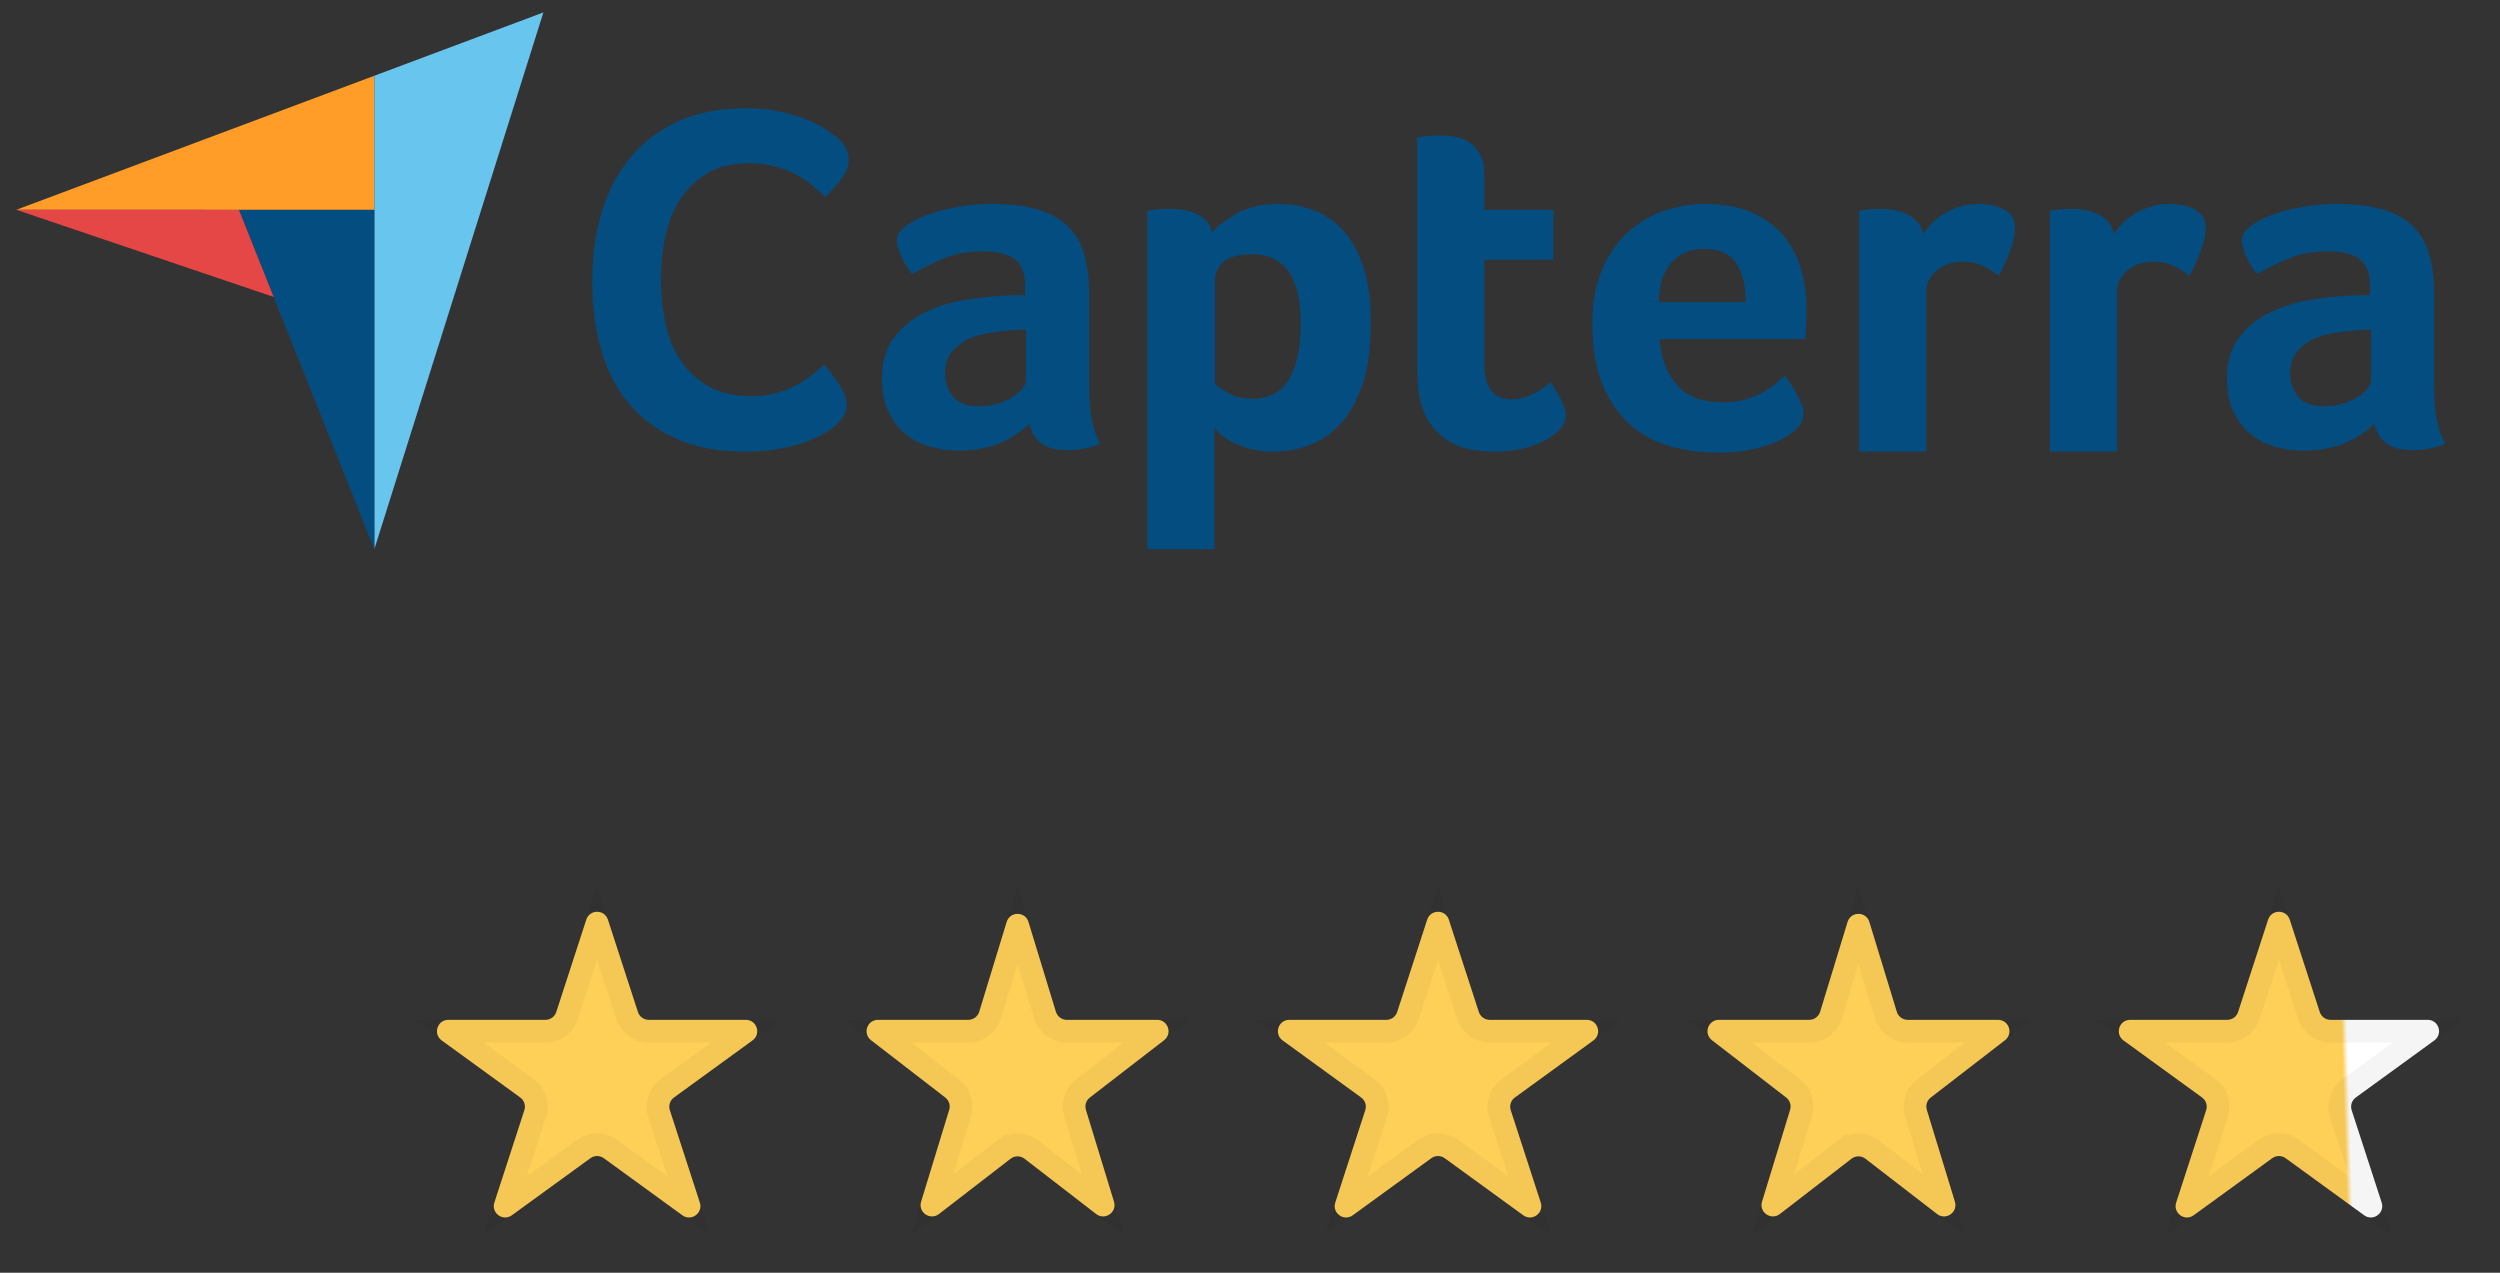
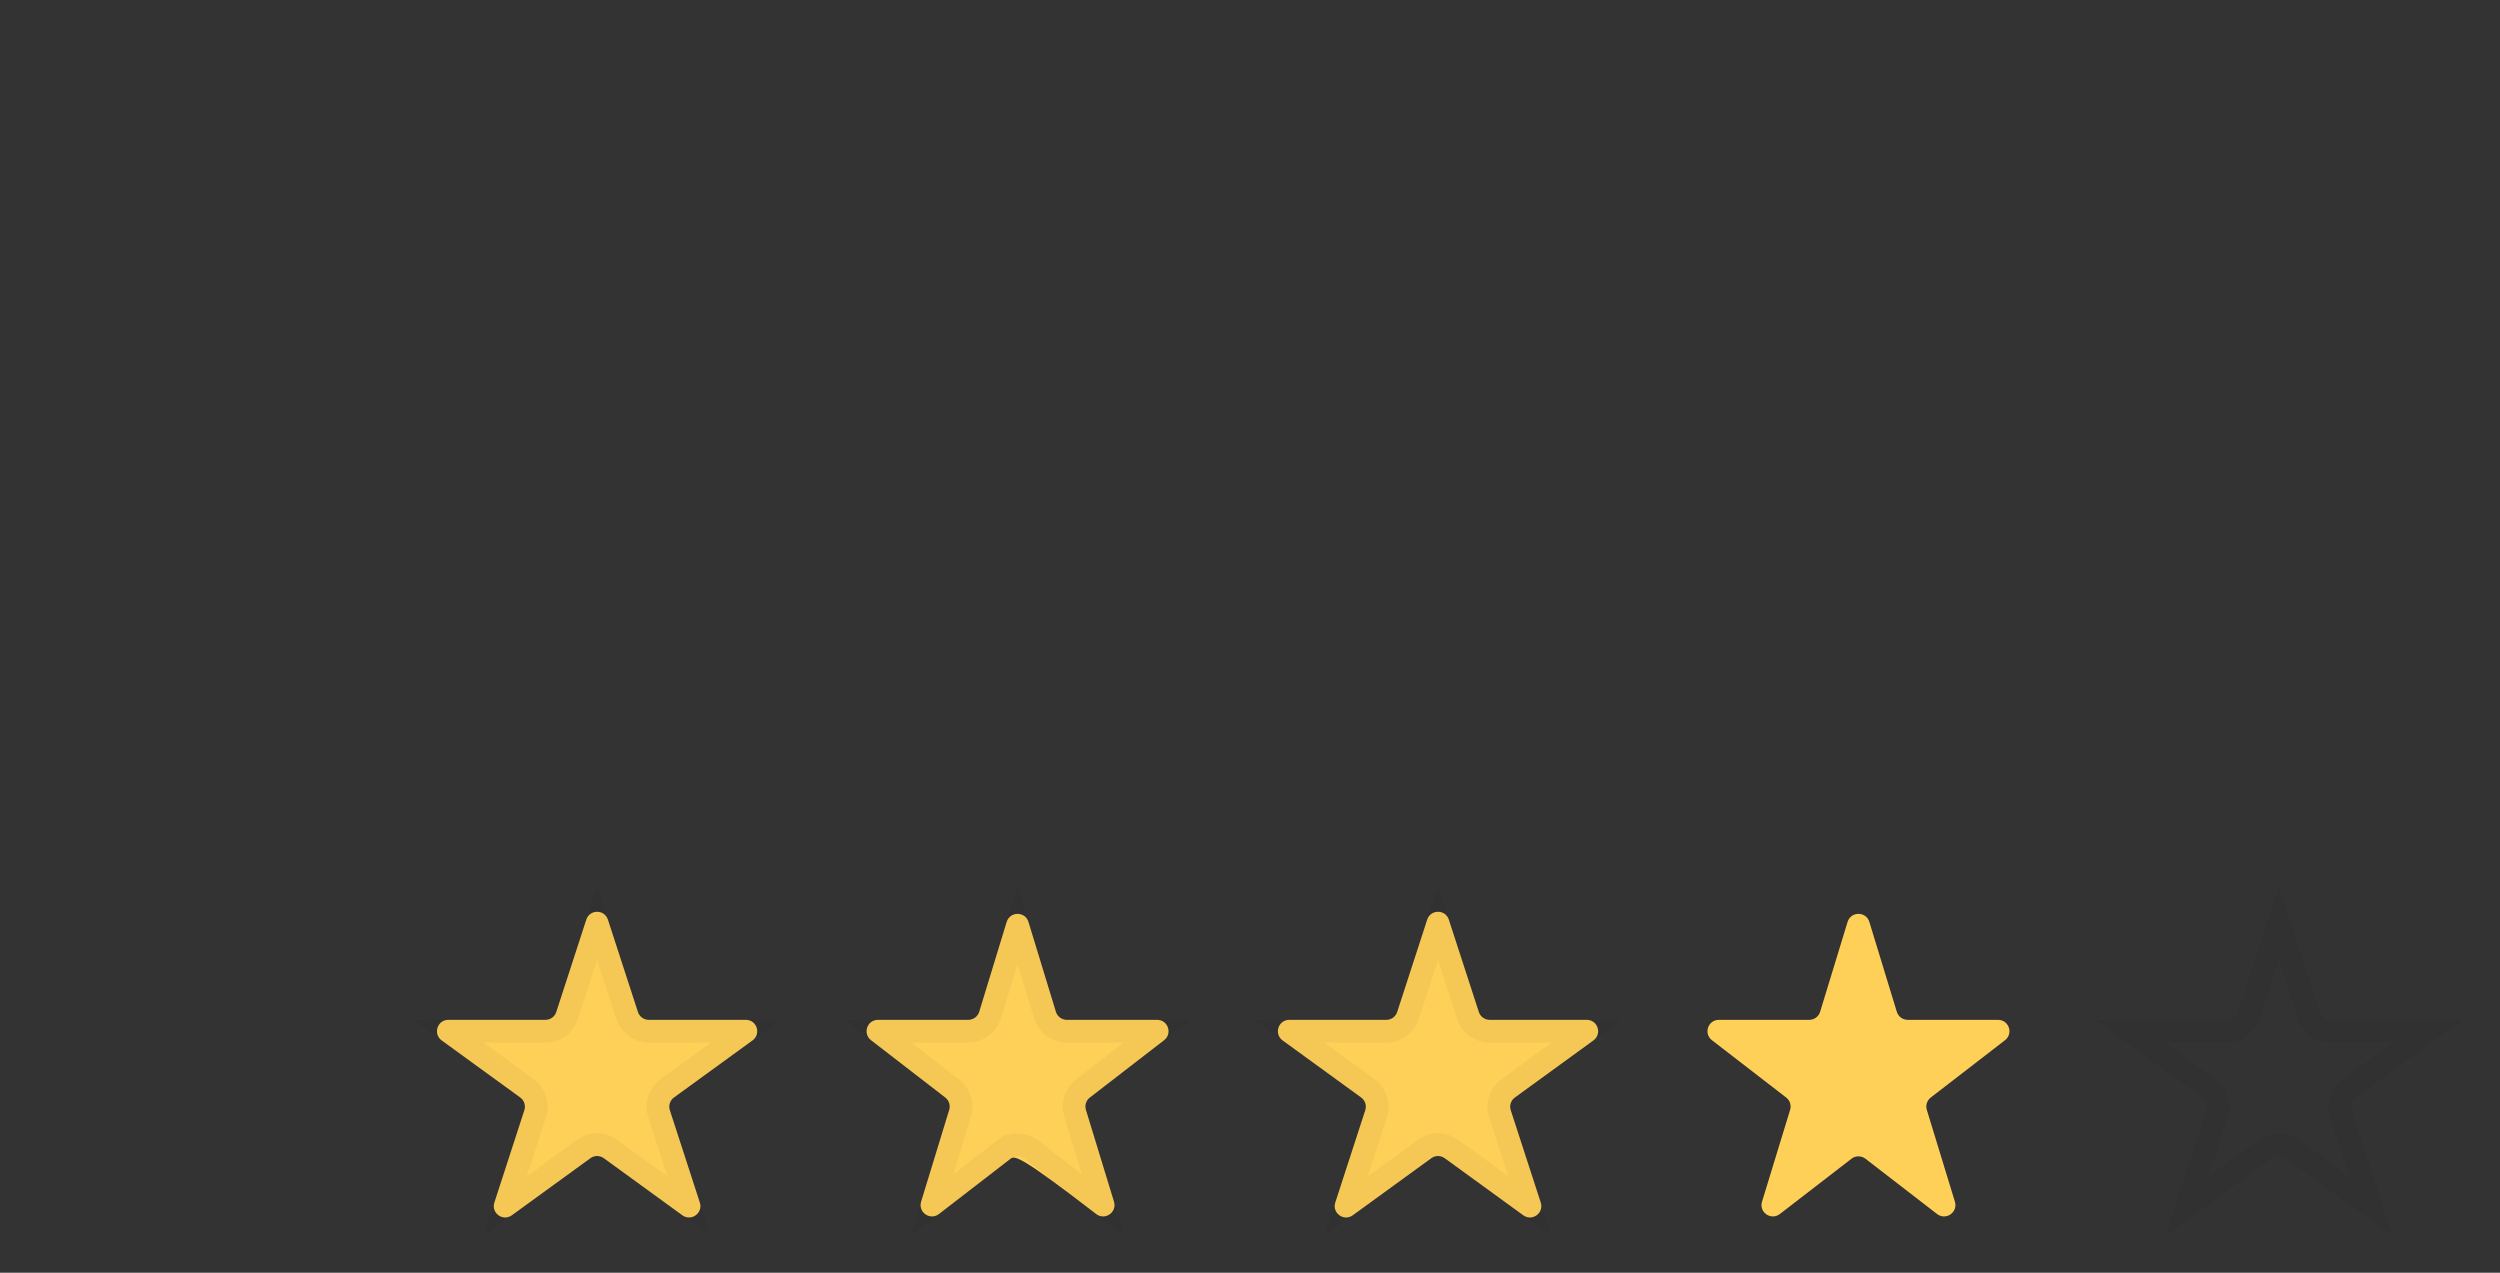
<svg xmlns="http://www.w3.org/2000/svg" width="110" height="56" viewBox="0 0 110 56" fill="none">
  <rect x="0" y="0" width="110" height="56" fill="#333333" stroke="none" />
  <g clip-path="url(#clip0_180_63)">
    <path d="M0.717 9.231L10.513 9.233L16.47 9.234V3.333L0.717 9.231Z" fill="#FF9D28" />
    <path d="M16.47 3.333V24.167L23.91 0.546L16.47 3.333Z" fill="#68C5ED" />
    <path d="M16.47 9.234L10.513 9.233L16.47 24.167V9.234Z" fill="#044D80" />
    <path d="M0.717 9.231L12.04 13.065L10.513 9.233L0.717 9.231Z" fill="#E54747" />
    <path d="M36.804 18.683C36.718 18.769 36.574 18.877 36.373 19.006C36.171 19.136 35.908 19.265 35.585 19.395C35.261 19.524 34.865 19.635 34.398 19.729C33.931 19.823 33.395 19.869 32.791 19.869C31.625 19.869 30.618 19.682 29.77 19.308C28.921 18.935 28.22 18.413 27.666 17.744C27.112 17.075 26.706 16.284 26.447 15.371C26.188 14.457 26.059 13.454 26.059 12.361C26.059 11.268 26.199 10.257 26.479 9.329C26.76 8.401 27.181 7.6 27.741 6.923C28.303 6.247 29.004 5.719 29.845 5.337C30.687 4.956 31.676 4.765 32.812 4.765C33.373 4.765 33.88 4.816 34.334 4.916C34.787 5.017 35.182 5.136 35.52 5.272C35.858 5.409 36.139 5.553 36.362 5.704C36.585 5.855 36.754 5.981 36.869 6.082C36.998 6.197 37.11 6.333 37.203 6.492C37.297 6.65 37.343 6.823 37.343 7.009C37.343 7.297 37.236 7.585 37.02 7.873C36.804 8.16 36.567 8.427 36.308 8.671C36.135 8.498 35.941 8.322 35.725 8.142C35.51 7.963 35.268 7.804 35.002 7.668C34.736 7.531 34.434 7.416 34.096 7.322C33.758 7.229 33.38 7.182 32.963 7.182C32.23 7.182 31.615 7.33 31.119 7.624C30.622 7.919 30.223 8.304 29.921 8.779C29.619 9.254 29.403 9.797 29.274 10.408C29.144 11.019 29.079 11.642 29.079 12.274C29.079 12.951 29.144 13.598 29.274 14.216C29.403 14.835 29.626 15.382 29.943 15.856C30.259 16.331 30.672 16.712 31.183 17C31.694 17.288 32.33 17.431 33.093 17.431C33.495 17.431 33.866 17.381 34.204 17.28C34.542 17.18 34.84 17.057 35.099 16.913C35.358 16.77 35.585 16.619 35.779 16.46C35.973 16.302 36.135 16.166 36.265 16.05C36.351 16.151 36.451 16.273 36.567 16.417C36.683 16.562 36.791 16.714 36.89 16.87C36.991 17.029 37.077 17.187 37.149 17.345C37.221 17.503 37.257 17.647 37.257 17.776C37.257 17.964 37.221 18.122 37.149 18.251C37.077 18.381 36.962 18.525 36.804 18.683ZM47.924 17.028C47.924 18.171 48.09 19.003 48.423 19.524C48.162 19.625 47.92 19.698 47.696 19.741C47.471 19.785 47.236 19.806 46.99 19.806C46.469 19.806 46.075 19.705 45.807 19.503C45.539 19.3 45.369 19.011 45.297 18.634C44.978 18.967 44.559 19.249 44.038 19.481C43.517 19.712 42.88 19.828 42.128 19.828C41.737 19.828 41.346 19.774 40.956 19.666C40.565 19.558 40.21 19.381 39.892 19.136C39.573 18.891 39.313 18.562 39.111 18.151C38.908 17.74 38.807 17.239 38.807 16.648C38.807 15.912 38.984 15.313 39.338 14.852C39.693 14.39 40.138 14.026 40.673 13.759C41.209 13.492 41.788 13.309 42.41 13.207C43.032 13.106 43.604 13.041 44.125 13.012C44.299 12.998 44.468 12.991 44.635 12.991H45.102V12.595C45.102 12.039 44.953 11.644 44.657 11.41C44.36 11.176 43.879 11.059 43.213 11.059C42.591 11.059 42.037 11.16 41.553 11.362C41.068 11.565 40.594 11.797 40.131 12.057C39.928 11.811 39.765 11.54 39.642 11.243C39.519 10.947 39.458 10.726 39.458 10.581C39.458 10.379 39.57 10.183 39.794 9.995C40.019 9.807 40.326 9.637 40.717 9.485C41.108 9.333 41.556 9.21 42.063 9.116C42.569 9.022 43.105 8.975 43.669 8.975C44.45 8.975 45.113 9.054 45.655 9.213C46.198 9.373 46.639 9.619 46.979 9.951C47.319 10.285 47.562 10.7 47.707 11.2C47.851 11.699 47.924 12.282 47.924 12.947L47.924 17.028ZM45.145 14.51H44.841C44.74 14.51 44.638 14.517 44.537 14.532C44.175 14.561 43.817 14.604 43.463 14.662C43.108 14.72 42.793 14.821 42.519 14.966C42.243 15.111 42.019 15.299 41.846 15.53C41.672 15.762 41.585 16.059 41.585 16.42C41.585 16.826 41.701 17.169 41.932 17.451C42.164 17.733 42.554 17.875 43.105 17.875C43.379 17.875 43.64 17.839 43.886 17.766C44.132 17.694 44.349 17.6 44.537 17.484C44.725 17.368 44.874 17.242 44.982 17.104C45.091 16.966 45.145 16.84 45.145 16.724L45.145 14.51ZM53.328 10.234C53.559 9.959 53.92 9.68 54.41 9.398C54.901 9.116 55.521 8.975 56.271 8.975C56.805 8.975 57.314 9.065 57.797 9.246C58.28 9.427 58.709 9.72 59.084 10.125C59.46 10.53 59.759 11.066 59.983 11.731C60.206 12.397 60.318 13.215 60.318 14.184C60.318 15.313 60.188 16.243 59.929 16.974C59.669 17.705 59.334 18.284 58.923 18.71C58.511 19.137 58.053 19.438 57.548 19.611C57.044 19.785 56.538 19.872 56.034 19.872C55.615 19.872 55.251 19.825 54.941 19.731C54.631 19.636 54.367 19.532 54.151 19.416C53.935 19.3 53.769 19.185 53.654 19.069C53.538 18.953 53.466 18.873 53.437 18.829V24.166H50.485V9.278C50.557 9.264 50.645 9.25 50.747 9.235C50.835 9.221 50.937 9.21 51.054 9.202C51.17 9.195 51.309 9.192 51.469 9.192C51.95 9.192 52.358 9.271 52.694 9.43C53.029 9.59 53.241 9.857 53.328 10.234ZM57.236 14.249C57.236 13.815 57.2 13.41 57.128 13.034C57.056 12.658 56.937 12.332 56.772 12.057C56.606 11.782 56.383 11.569 56.102 11.417C55.822 11.265 55.48 11.189 55.077 11.189C54.473 11.189 54.052 11.305 53.815 11.536C53.577 11.768 53.459 12.021 53.459 12.296V16.898C53.574 17.014 53.778 17.151 54.074 17.31C54.369 17.47 54.71 17.549 55.099 17.549C55.833 17.549 56.372 17.26 56.718 16.681C57.063 16.102 57.236 15.291 57.236 14.249ZM62.597 17.983C62.495 17.694 62.43 17.39 62.401 17.071C62.372 16.753 62.358 16.435 62.358 16.116V6.044C62.459 6.03 62.568 6.015 62.684 6.001C62.785 5.986 62.893 5.976 63.009 5.968C63.125 5.961 63.24 5.957 63.356 5.957C63.588 5.957 63.819 5.979 64.051 6.022C64.282 6.066 64.492 6.153 64.681 6.283C64.869 6.413 65.02 6.591 65.136 6.815C65.252 7.039 65.31 7.332 65.31 7.694V9.235H68.349V11.428H65.31V16.056C65.31 17.066 65.722 17.571 66.547 17.571C66.75 17.571 66.942 17.538 67.123 17.473C67.303 17.408 67.466 17.336 67.611 17.256C67.756 17.176 67.882 17.093 67.991 17.006C68.1 16.919 68.175 16.854 68.219 16.811C68.436 17.13 68.602 17.405 68.718 17.638C68.834 17.871 68.892 18.09 68.892 18.294C68.892 18.484 68.816 18.67 68.664 18.853C68.512 19.035 68.298 19.203 68.023 19.357C67.748 19.51 67.416 19.634 67.025 19.729C66.634 19.824 66.207 19.872 65.744 19.872C64.847 19.872 64.149 19.698 63.649 19.351C63.15 19.003 62.799 18.547 62.597 17.983ZM75.826 17.701C76.189 17.701 76.508 17.661 76.785 17.581C77.06 17.502 77.307 17.404 77.525 17.289C77.743 17.173 77.932 17.046 78.092 16.909C78.251 16.771 78.396 16.645 78.527 16.529C78.701 16.746 78.883 17.024 79.072 17.364C79.26 17.705 79.355 17.983 79.355 18.2C79.355 18.519 79.174 18.808 78.812 19.069C78.508 19.3 78.078 19.499 77.521 19.665C76.963 19.832 76.309 19.915 75.556 19.915C74.876 19.915 74.207 19.828 73.548 19.654C72.89 19.481 72.304 19.177 71.79 18.743C71.276 18.309 70.86 17.726 70.542 16.995C70.224 16.265 70.064 15.342 70.064 14.228C70.064 13.316 70.206 12.531 70.487 11.873C70.77 11.214 71.146 10.668 71.617 10.234C72.087 9.8 72.618 9.481 73.212 9.278C73.805 9.076 74.413 8.975 75.035 8.975C75.846 8.975 76.533 9.102 77.097 9.355C77.662 9.608 78.121 9.948 78.476 10.375C78.83 10.802 79.087 11.29 79.246 11.84C79.406 12.39 79.485 12.969 79.485 13.576V13.88C79.485 13.996 79.482 14.119 79.474 14.249C79.467 14.38 79.46 14.507 79.453 14.629C79.445 14.752 79.434 14.85 79.42 14.922H73.016C73.075 15.718 73.321 16.38 73.757 16.909C74.192 17.437 74.882 17.701 75.826 17.701ZM76.815 13.294C76.815 12.6 76.68 12.035 76.411 11.601C76.142 11.167 75.658 10.95 74.96 10.95C74.362 10.95 73.886 11.156 73.529 11.569C73.173 11.981 72.995 12.556 72.995 13.294L76.815 13.294ZM84.623 10.289C84.709 10.159 84.825 10.016 84.97 9.858C85.115 9.7 85.292 9.556 85.502 9.427C85.712 9.298 85.943 9.19 86.197 9.104C86.449 9.018 86.721 8.975 87.011 8.975C87.184 8.975 87.369 8.989 87.564 9.018C87.759 9.047 87.94 9.1 88.107 9.179C88.273 9.258 88.407 9.366 88.508 9.502C88.609 9.638 88.66 9.807 88.66 10.008C88.66 10.323 88.581 10.686 88.421 11.095C88.262 11.505 88.103 11.855 87.944 12.144C87.698 11.941 87.452 11.786 87.206 11.677C86.96 11.569 86.67 11.514 86.338 11.514C85.889 11.514 85.513 11.645 85.209 11.906C84.905 12.167 84.753 12.479 84.753 12.842V19.869H81.801V9.278C81.873 9.264 81.96 9.25 82.061 9.235C82.148 9.221 82.249 9.21 82.365 9.202C82.481 9.195 82.618 9.192 82.778 9.192C83.241 9.192 83.642 9.281 83.982 9.461C84.322 9.64 84.536 9.916 84.623 10.289ZM93.016 10.289C93.103 10.159 93.219 10.016 93.364 9.858C93.508 9.7 93.685 9.556 93.895 9.427C94.105 9.298 94.337 9.19 94.59 9.104C94.843 9.018 95.114 8.975 95.404 8.975C95.578 8.975 95.762 8.989 95.957 9.018C96.153 9.047 96.334 9.1 96.5 9.179C96.666 9.258 96.8 9.366 96.902 9.502C97.003 9.638 97.054 9.807 97.054 10.008C97.054 10.323 96.974 10.686 96.815 11.095C96.655 11.505 96.496 11.855 96.337 12.144C96.091 11.941 95.845 11.786 95.599 11.677C95.353 11.569 95.064 11.514 94.731 11.514C94.282 11.514 93.906 11.645 93.602 11.906C93.298 12.167 93.146 12.479 93.146 12.842V19.869H90.194V9.278C90.266 9.264 90.353 9.25 90.455 9.235C90.542 9.221 90.643 9.21 90.759 9.202C90.874 9.195 91.012 9.192 91.171 9.192C91.634 9.192 92.036 9.281 92.376 9.461C92.716 9.64 92.929 9.916 93.016 10.289ZM107.104 17.028C107.104 18.171 107.271 19.003 107.604 19.524C107.343 19.625 107.101 19.698 106.876 19.741C106.652 19.785 106.417 19.806 106.171 19.806C105.65 19.806 105.255 19.705 104.988 19.503C104.72 19.3 104.55 19.011 104.478 18.634C104.159 18.967 103.74 19.249 103.219 19.481C102.698 19.712 102.061 19.828 101.308 19.828C100.918 19.828 100.527 19.774 100.136 19.666C99.746 19.558 99.391 19.381 99.073 19.136C98.754 18.891 98.494 18.562 98.291 18.151C98.088 17.74 97.987 17.239 97.987 16.648C97.987 15.912 98.164 15.313 98.519 14.852C98.874 14.39 99.319 14.026 99.854 13.759C100.389 13.492 100.968 13.309 101.591 13.207C102.213 13.106 102.785 13.041 103.306 13.012C103.479 12.998 103.649 12.991 103.816 12.991H104.282V12.595C104.282 12.039 104.134 11.644 103.837 11.41C103.54 11.176 103.059 11.059 102.394 11.059C101.771 11.059 101.218 11.16 100.733 11.362C100.248 11.565 99.774 11.797 99.311 12.057C99.109 11.811 98.946 11.54 98.823 11.243C98.7 10.947 98.638 10.726 98.638 10.581C98.638 10.379 98.75 10.183 98.975 9.995C99.199 9.807 99.507 9.637 99.897 9.485C100.288 9.333 100.737 9.21 101.243 9.116C101.75 9.022 102.285 8.975 102.85 8.975C103.631 8.975 104.293 9.054 104.836 9.213C105.378 9.373 105.82 9.619 106.16 9.951C106.5 10.285 106.742 10.7 106.887 11.2C107.032 11.699 107.104 12.282 107.104 12.947V17.028ZM104.326 14.51H104.022C103.92 14.51 103.819 14.517 103.718 14.532C103.356 14.561 102.998 14.604 102.643 14.662C102.289 14.72 101.974 14.821 101.699 14.966C101.424 15.111 101.2 15.299 101.026 15.53C100.853 15.762 100.766 16.059 100.766 16.42C100.766 16.826 100.881 17.169 101.113 17.451C101.344 17.733 101.735 17.875 102.285 17.875C102.56 17.875 102.821 17.839 103.067 17.766C103.313 17.694 103.53 17.6 103.718 17.484C103.906 17.368 104.054 17.242 104.163 17.104C104.271 16.966 104.326 16.84 104.326 16.724L104.326 14.51Z" fill="#044D80" />
  </g>
  <path d="M25.797 40.464C25.947 40.003 26.598 40.003 26.748 40.464L28.069 44.528C28.136 44.734 28.328 44.873 28.544 44.873L32.818 44.873C33.302 44.873 33.503 45.493 33.111 45.778L29.654 48.29C29.479 48.417 29.406 48.643 29.473 48.849L30.793 52.913C30.943 53.374 30.416 53.757 30.024 53.472L26.566 50.96C26.391 50.833 26.154 50.833 25.979 50.96L22.521 53.472C22.129 53.757 21.602 53.374 21.752 52.913L23.072 48.849C23.139 48.643 23.066 48.417 22.891 48.29L19.433 45.778C19.042 45.493 19.243 44.873 19.727 44.873L24.001 44.873C24.218 44.873 24.409 44.734 24.476 44.528L25.797 40.464Z" fill="#FFD058" />
  <path d="M26.273 40.618L27.593 44.682C27.727 45.094 28.111 45.373 28.544 45.373L32.818 45.373L29.36 47.885C29.01 48.14 28.863 48.591 28.997 49.003L30.318 53.068L26.86 50.556C26.51 50.301 26.035 50.301 25.685 50.556L22.227 53.068L23.548 49.003C23.682 48.591 23.535 48.14 23.185 47.885L19.727 45.373H24.001C24.434 45.373 24.818 45.094 24.952 44.682L26.273 40.618Z" stroke="black" stroke-opacity="0.04" />
-   <path d="M44.294 40.563C44.439 40.092 45.106 40.092 45.251 40.563L46.46 44.52C46.525 44.73 46.719 44.873 46.939 44.873L50.915 44.873C51.392 44.873 51.598 45.478 51.221 45.769L47.952 48.292C47.788 48.419 47.719 48.635 47.78 48.834L49.016 52.875C49.158 53.341 48.618 53.715 48.232 53.417L45.078 50.983C44.898 50.844 44.647 50.844 44.467 50.983L41.313 53.417C40.927 53.715 40.387 53.341 40.529 52.875L41.765 48.834C41.826 48.635 41.757 48.419 41.593 48.292L38.325 45.769C37.947 45.478 38.153 44.873 38.63 44.873L42.606 44.873C42.826 44.873 43.02 44.73 43.085 44.52L44.294 40.563Z" fill="#FFD058" />
+   <path d="M44.294 40.563C44.439 40.092 45.106 40.092 45.251 40.563L46.46 44.52C46.525 44.73 46.719 44.873 46.939 44.873L50.915 44.873C51.392 44.873 51.598 45.478 51.221 45.769L47.952 48.292C47.788 48.419 47.719 48.635 47.78 48.834L49.016 52.875C49.158 53.341 48.618 53.715 48.232 53.417C44.898 50.844 44.647 50.844 44.467 50.983L41.313 53.417C40.927 53.715 40.387 53.341 40.529 52.875L41.765 48.834C41.826 48.635 41.757 48.419 41.593 48.292L38.325 45.769C37.947 45.478 38.153 44.873 38.63 44.873L42.606 44.873C42.826 44.873 43.02 44.73 43.085 44.52L44.294 40.563Z" fill="#FFD058" />
  <path d="M44.161 50.587L44.467 50.983L44.161 50.587L41.008 53.022L42.243 48.98C42.365 48.582 42.227 48.151 41.898 47.896L38.63 45.373L42.606 45.373C43.046 45.373 43.434 45.086 43.563 44.666L44.773 40.71L45.982 44.666C46.111 45.086 46.499 45.373 46.939 45.373L50.915 45.373L47.647 47.896C47.317 48.151 47.18 48.582 47.302 48.98L48.538 53.022L45.384 50.587C45.024 50.309 44.521 50.309 44.161 50.587Z" stroke="black" stroke-opacity="0.04" />
  <path d="M62.797 40.464C62.947 40.003 63.598 40.003 63.748 40.464L65.069 44.528C65.135 44.734 65.328 44.873 65.544 44.873L69.818 44.873C70.302 44.873 70.503 45.493 70.112 45.778L66.654 48.29C66.479 48.417 66.406 48.643 66.473 48.849L67.793 52.913C67.943 53.374 67.416 53.757 67.024 53.472L63.566 50.96C63.391 50.833 63.154 50.833 62.979 50.96L59.521 53.472C59.129 53.757 58.602 53.374 58.752 52.913L60.072 48.849C60.139 48.643 60.066 48.417 59.891 48.29L56.434 45.778C56.042 45.493 56.243 44.873 56.727 44.873L61.001 44.873C61.218 44.873 61.409 44.734 61.476 44.528L62.797 40.464Z" fill="#FFD058" />
  <path d="M63.273 40.618L64.593 44.682C64.727 45.094 65.111 45.373 65.544 45.373L69.818 45.373L66.36 47.885C66.01 48.14 65.863 48.591 65.997 49.003L67.318 53.068L63.86 50.556C63.51 50.301 63.035 50.301 62.685 50.556L59.227 53.068L60.548 49.003C60.682 48.591 60.535 48.14 60.185 47.885L56.727 45.373H61.001C61.434 45.373 61.818 45.094 61.952 44.682L63.273 40.618Z" stroke="black" stroke-opacity="0.04" />
  <path d="M81.294 40.563C81.439 40.092 82.106 40.092 82.251 40.563L83.46 44.52C83.525 44.73 83.719 44.873 83.939 44.873L87.915 44.873C88.392 44.873 88.598 45.478 88.221 45.769L84.952 48.292C84.788 48.419 84.719 48.635 84.78 48.834L86.016 52.875C86.158 53.341 85.618 53.715 85.232 53.417L82.078 50.983C81.898 50.844 81.647 50.844 81.467 50.983L78.313 53.417C77.927 53.715 77.387 53.341 77.529 52.875L78.765 48.834C78.826 48.635 78.757 48.419 78.593 48.292L75.325 45.769C74.947 45.478 75.153 44.873 75.63 44.873L79.606 44.873C79.826 44.873 80.02 44.73 80.085 44.52L81.294 40.563Z" fill="#FFD058" />
-   <path d="M81.161 50.587L81.467 50.983L81.161 50.587L78.007 53.022L79.243 48.98C79.365 48.582 79.228 48.151 78.898 47.896L75.63 45.373L79.606 45.373C80.046 45.373 80.434 45.086 80.563 44.666L81.772 40.71L82.982 44.666C83.111 45.086 83.499 45.373 83.939 45.373L87.915 45.373L84.647 47.896C84.317 48.151 84.18 48.582 84.302 48.98L85.537 53.022L82.384 50.587C82.024 50.309 81.521 50.309 81.161 50.587Z" stroke="black" stroke-opacity="0.04" />
-   <path d="M99.797 40.464C99.947 40.003 100.598 40.003 100.748 40.464L102.069 44.528C102.136 44.734 102.328 44.873 102.544 44.873L106.818 44.873C107.302 44.873 107.503 45.493 107.112 45.778L103.654 48.29C103.479 48.417 103.406 48.643 103.473 48.849L104.793 52.913C104.943 53.374 104.416 53.757 104.024 53.472L100.566 50.96C100.391 50.833 100.154 50.833 99.979 50.96L96.521 53.472C96.129 53.757 95.602 53.374 95.752 52.913L97.072 48.849C97.139 48.643 97.066 48.417 96.891 48.29L93.433 45.778C93.042 45.493 93.243 44.873 93.727 44.873L98.001 44.873C98.218 44.873 98.409 44.734 98.476 44.528L99.797 40.464Z" fill="url(#paint0_linear_180_63)" />
  <path d="M100.272 40.618L101.593 44.682C101.727 45.094 102.111 45.373 102.544 45.373L106.818 45.373L103.36 47.885C103.01 48.14 102.863 48.591 102.997 49.003L104.318 53.068L100.86 50.556C100.51 50.301 100.035 50.301 99.685 50.556L96.227 53.068L97.548 49.003C97.682 48.591 97.535 48.14 97.185 47.885L93.727 45.373H98.001C98.434 45.373 98.818 45.094 98.952 44.682L100.272 40.618Z" stroke="black" stroke-opacity="0.04" />
  <defs>
    <linearGradient id="paint0_linear_180_63" x1="93.472" y1="45.8" x2="103.272" y2="45.5" gradientUnits="userSpaceOnUse">
      <stop offset="0.976" stop-color="#FFD058" />
      <stop offset="1" stop-color="white" />
    </linearGradient>
    <clipPath id="clip0_180_63">
-       <rect width="108.701" height="25" fill="white" transform="translate(0.071)" />
-     </clipPath>
+       </clipPath>
  </defs>
</svg>